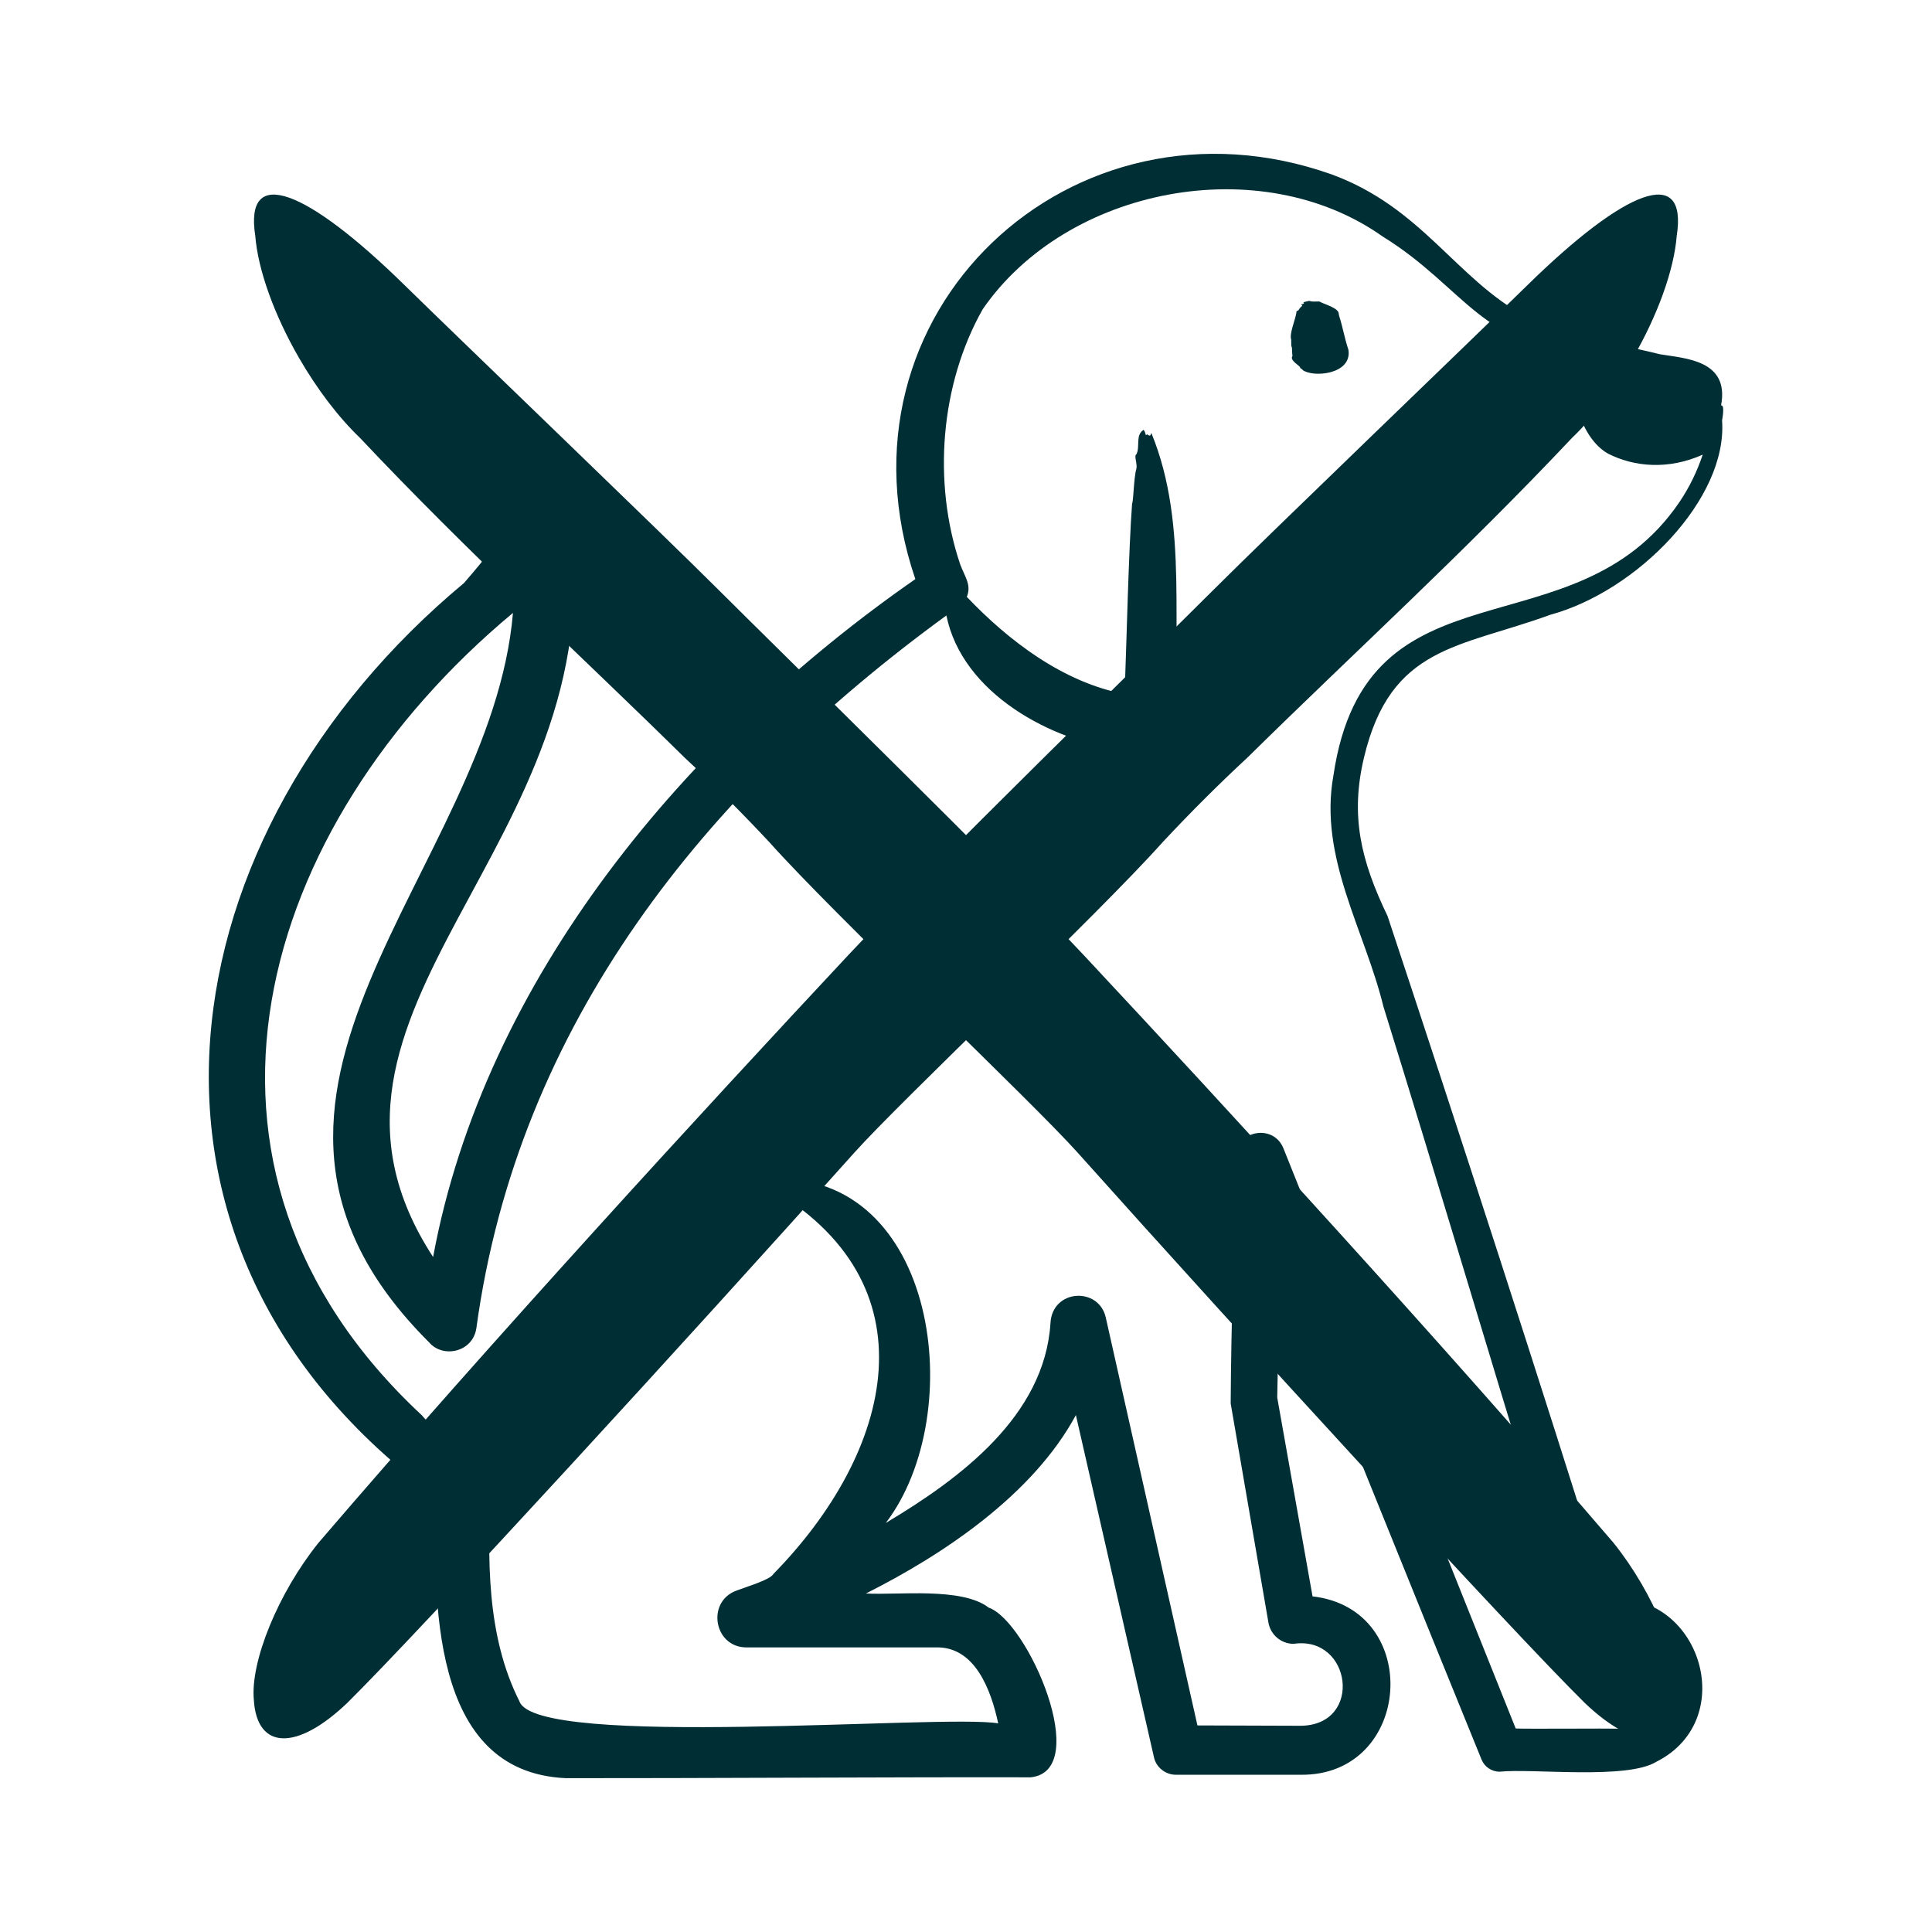
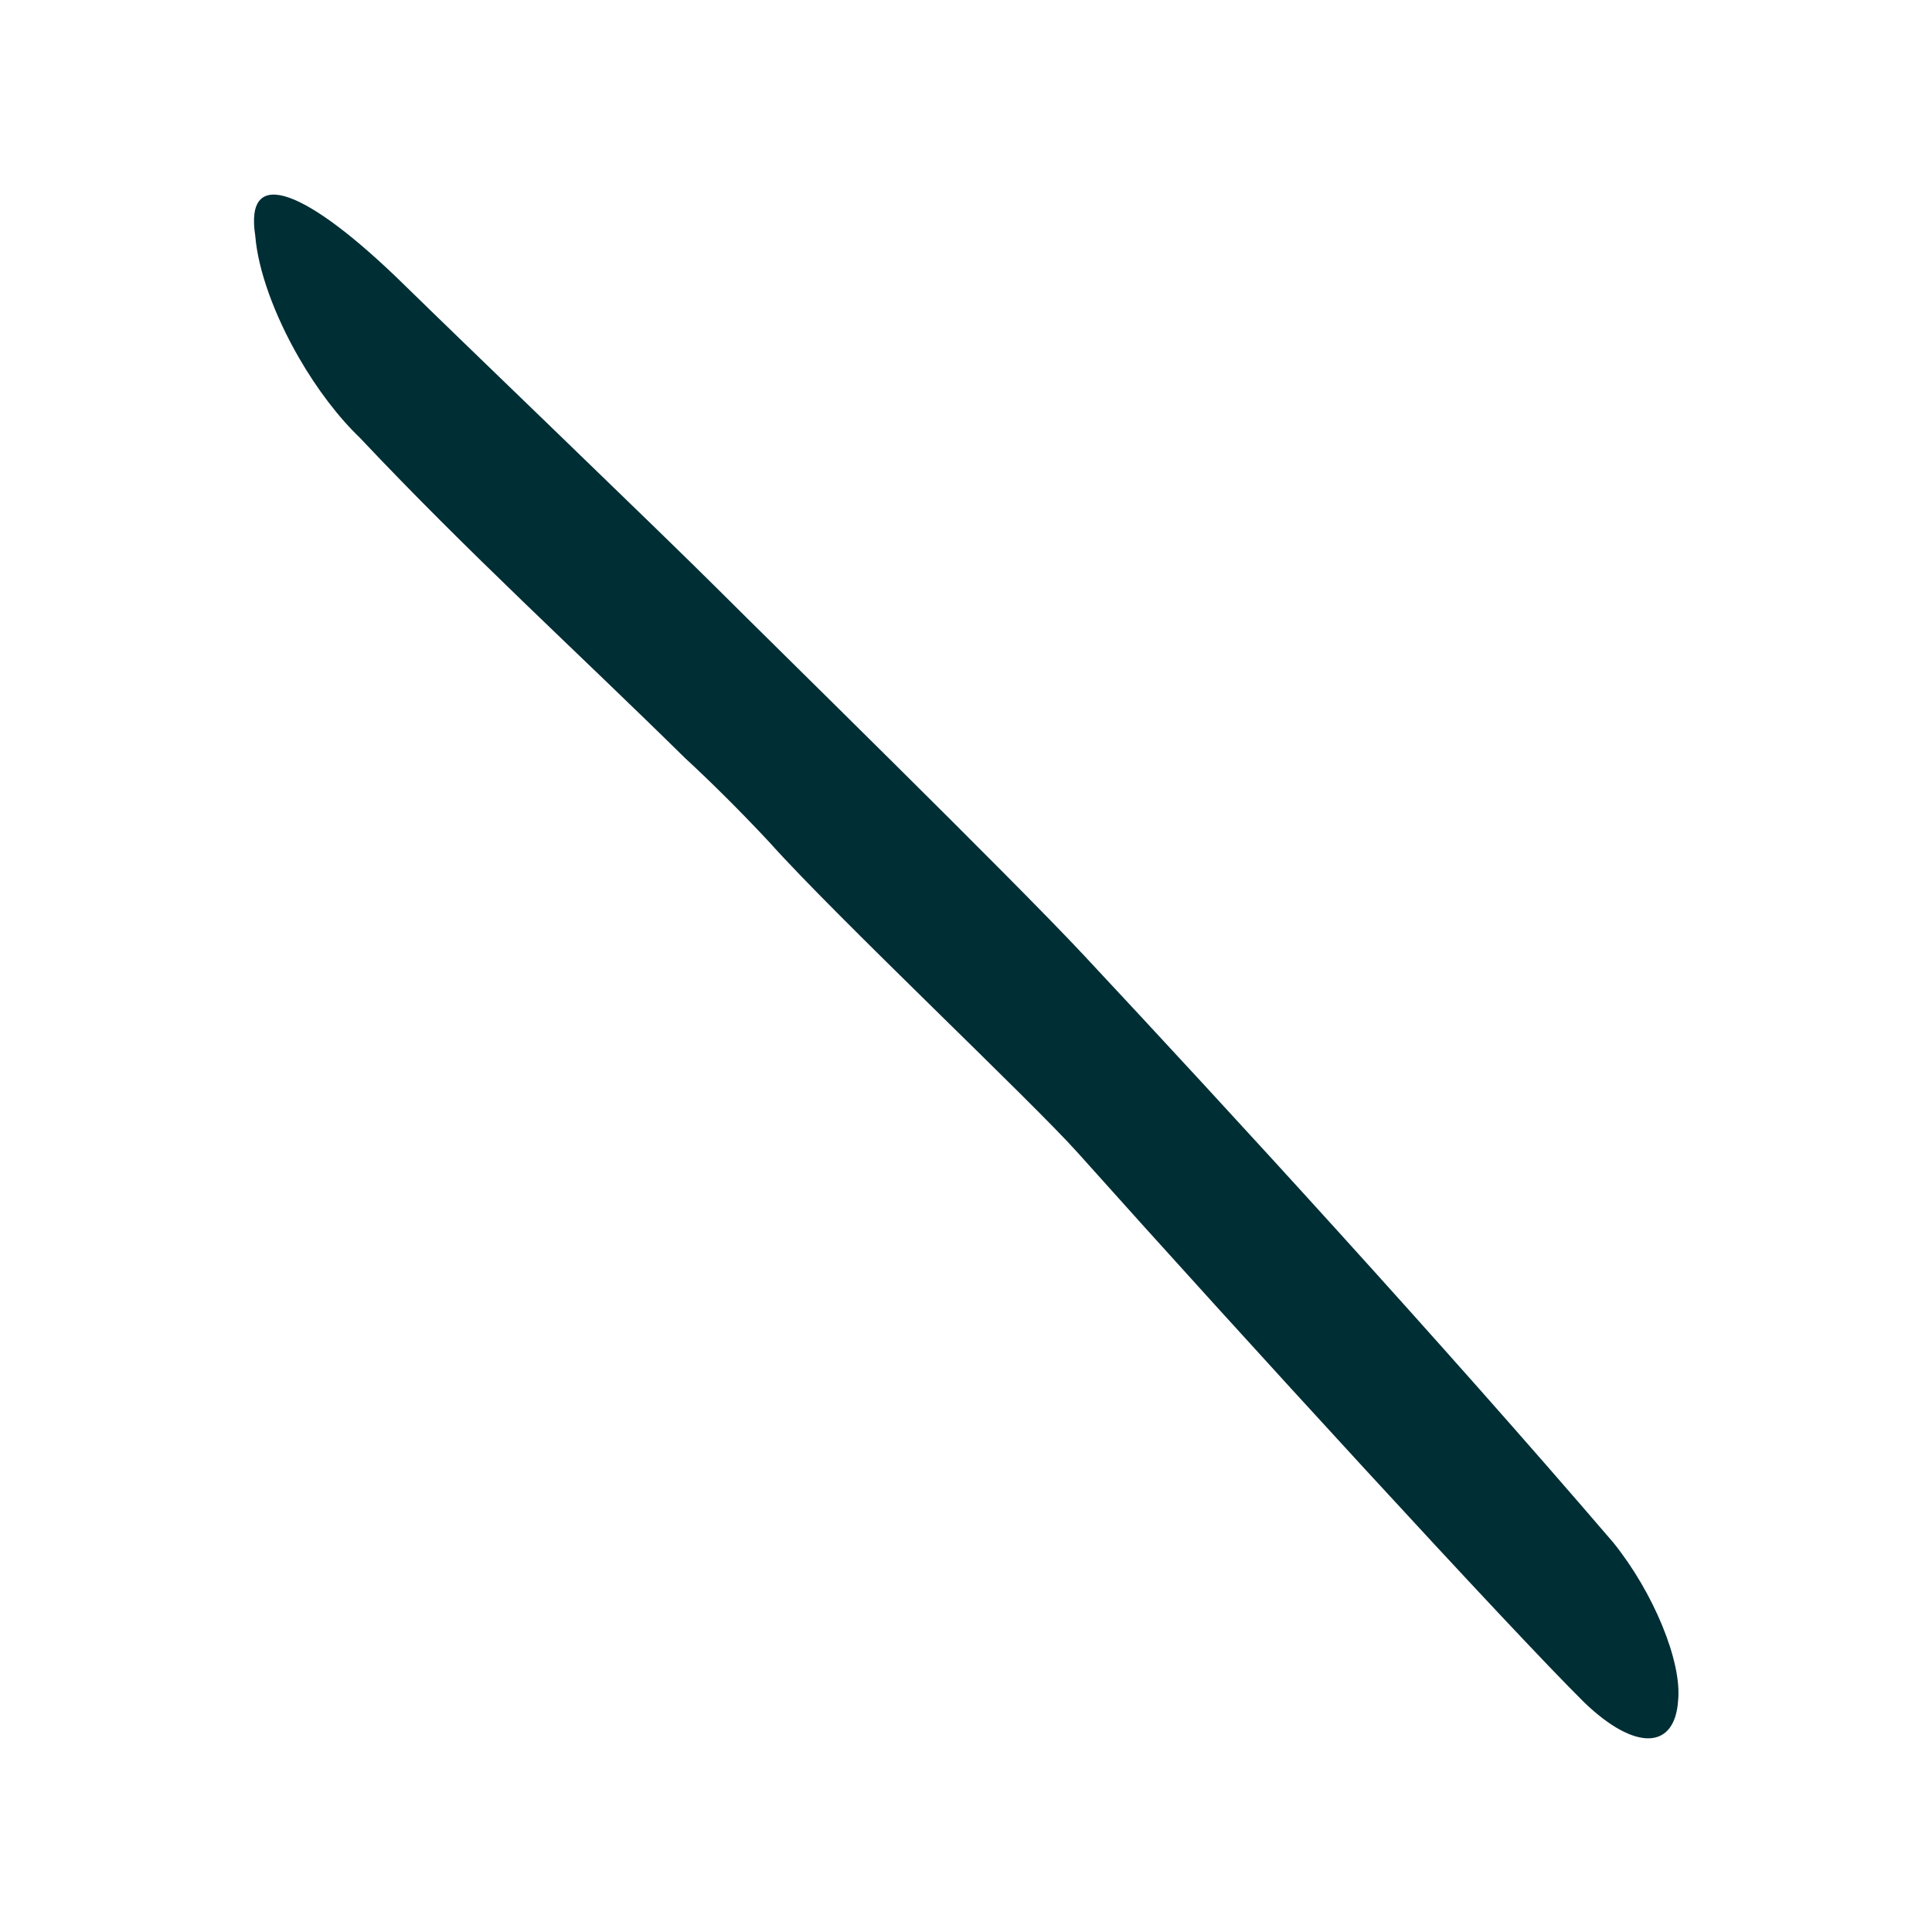
<svg xmlns="http://www.w3.org/2000/svg" width="100%" height="100%" viewBox="0 0 500 500" version="1.1" xml:space="preserve" style="fill-rule:evenodd;clip-rule:evenodd;stroke-linejoin:round;stroke-miterlimit:2;">
  <g>
-     <path d="M445.67,108.787C445.668,108.799 446.482,104.642 445.408,104.924C447.672,93.092 435.958,92.765 429.598,91.684C416.648,88.428 404.985,87.386 394.842,81.896C376.806,72.135 368.062,53.771 344.722,45.169C277.339,21.224 213.476,81.264 236.891,149.874C177.834,190.917 125.486,252.989 112.087,325.311C70.37,261.295 159.228,218.75 147.51,135.251C146.949,128.05 137.267,125.443 133.388,132.247C128.406,140.95 126.347,143.645 120.079,150.891C42.465,215.481 24.99,322.616 112.65,387.118C112.446,413.493 110.867,458.6 146.452,460.191C176.006,460.235 235.867,459.882 266.715,459.97C282.851,458.336 265.987,419.59 255.882,416.056C248.91,410.666 232.267,412.875 224.107,412.389C244.24,402.272 267.372,386.765 278.439,366.221C285.172,395.733 291.907,425.245 298.641,454.756C299.167,457.318 301.561,459.307 304.336,459.307L336.501,459.307C365.601,459.749 368.447,416.409 339.685,413.14L330.911,363.747L330.545,361.67C330.783,349.918 331.014,338.211 331.197,326.503C347.089,365.558 367.742,416.938 383.441,455.419C384.197,457.23 386,458.511 388.102,458.511C396.692,457.627 421.04,460.632 428.654,455.949C450.566,444.904 439.737,411.46 416.204,413.934C399.1,359.107 377.351,292.087 359.102,237.084C352.165,222.681 349.409,211.106 353.003,196.041C359.895,167.059 377.733,167.678 401.203,159.107C423.651,153.011 447.155,129.065 445.67,108.787ZM434.658,129.905C407.436,170.064 353.558,143.203 345.086,200.725C341.251,221.887 353.181,240.663 358.029,260.5C371.807,304.768 384.825,348.903 398.5,393.259L406.91,420.562C407.676,423.036 409.963,424.803 412.679,424.803C430.011,420.915 437.675,444.33 418.736,447.379C416.301,447.29 395.243,447.467 392.265,447.335L332.16,297.213C329.549,290.675 319.835,292.574 319.759,299.466C319.403,320.716 318.62,341.966 318.501,363.217L328.264,419.899C328.801,423.036 331.503,425.421 334.8,425.421C349.772,423.212 352.876,446.406 336.686,446.627L309.892,446.539L286.178,340.994C284.382,332.953 272.334,333.572 271.863,342.408C270.346,366.486 248.405,382.7 229.242,394.142C250.788,365.911 242.601,303.044 199.49,305.12C199.53,305.385 200.363,305.429 199.708,306.092C199.507,306.313 199.331,306.18 199.665,306.622C199.121,306.666 198.498,306.622 198.203,306.887C242.5,331.848 231.07,375.807 200.146,407.351C199.338,408.853 193.144,410.665 190.618,411.636C182.723,414.508 184.742,426.392 193.236,426.348L242.223,426.348C252.277,426.083 256.469,437.26 258.331,446.008C244.442,443.534 138.765,452.723 134.435,440.309C125.817,423.256 126.136,403.066 127.078,384.201C127.025,375.895 114.079,372.405 109.211,366.308C40.039,302.027 66.781,213.535 132.755,158.62C127.096,225.552 46.697,283.294 111.054,347.399C114.629,351.596 122.301,349.961 123.272,343.821C133.991,264.961 182.665,204.656 244.924,159.283C249.021,179.429 272.056,191.887 291.145,194.229C296.7,195.113 304.947,196.615 305.314,188.53C302.77,163.303 307.903,136.266 297.988,112.1C297.727,112.232 297.934,113.072 297.109,112.586C296.914,112.498 296.923,112.188 296.571,112.674C296.405,112.188 296.274,111.481 295.93,111.26C293.802,112.63 295.088,115.501 294.127,117.534C293.35,117.976 294.467,120.052 294.065,121.422C293.418,123.631 293.335,129.904 292.986,130.302C292.099,141.965 291.512,167.589 291.048,179.606C275.176,176.646 260.956,165.778 250.213,154.468C251.457,151.42 249.762,149.387 248.503,146.074C241.329,124.868 243.322,99.509 254.326,80.026C276.097,48.438 326.211,38.807 357.832,61.206C379.316,74.46 383.713,90.762 412.067,91.204C404.189,98.272 408.557,113.117 416.159,117.402C422.946,120.848 431.769,121.643 440.661,117.667C439.25,121.864 437.312,125.973 434.658,129.905ZM348.974,90.541C349.951,96.903 339.867,97.786 337.109,95.754C337.228,95.577 336.457,95.401 336.479,95.136C336.52,94.672 333.614,93.302 334.497,92.088C334.445,91.999 334.338,90.144 334.352,89.967C334.297,89.569 334.129,90.099 334.176,88.376C334.178,88.288 334.06,88.155 334.209,88.067C333.514,86.344 335.388,82.633 335.54,80.556L336.045,80.291C336.81,78.921 337.343,79.363 336.748,78.789C336.598,78.612 337.01,78.922 337.459,78.48C337.656,78.259 336.553,78.348 338.598,77.906C339.163,77.774 338.892,78.038 339.827,78.038C342.586,78.082 340.446,77.773 343.094,78.745C347.182,80.336 346.27,81.069 346.586,81.793C347.645,85.151 347.859,87.139 348.974,90.541Z" style="fill:rgb(0,46,53);" />
    <g transform="matrix(0.588,0.34,-0.915,1.585,338.038,-240.773)">
-       <path d="M185.215,390.206C177.778,399.693 164.409,402.387 153.878,396.521C145.255,392.064 141.457,381.6 145.215,372.65C163.868,335.685 189.806,292.454 208.095,263.19C217.336,248.406 251.509,203.029 258.974,192.692C266.557,182.192 296.762,143.528 304.533,133.167C318.499,114.545 334.426,106.927 344.438,116.54C349.993,120.865 353.247,127.524 353.247,134.564C353.247,139.683 351.527,144.656 348.363,148.68C334.513,170.44 317.504,190.158 302.13,210.83C297.831,215.977 293.887,221.411 290.326,227.094C282.7,240.73 253.149,277.298 247.679,287.017C228.714,320.72 195.582,376.194 185.215,390.206Z" style="fill:rgb(0,46,53);fill-rule:nonzero;" />
-     </g>
+       </g>
    <g transform="matrix(-0.588,0.34,0.915,1.585,161.962,-240.773)">
      <path d="M185.215,390.206C177.778,399.693 164.409,402.387 153.878,396.521C145.255,392.064 141.457,381.6 145.215,372.65C163.868,335.685 189.806,292.454 208.095,263.19C217.336,248.406 251.509,203.029 258.974,192.692C266.557,182.192 296.762,143.528 304.533,133.167C318.499,114.545 334.426,106.927 344.438,116.54C349.993,120.865 353.247,127.524 353.247,134.564C353.247,139.683 351.527,144.656 348.363,148.68C334.513,170.44 317.504,190.158 302.13,210.83C297.831,215.977 293.887,221.411 290.326,227.094C282.7,240.73 253.149,277.298 247.679,287.017C228.714,320.72 195.582,376.194 185.215,390.206Z" style="fill:rgb(0,46,53);fill-rule:nonzero;" />
    </g>
  </g>
</svg>